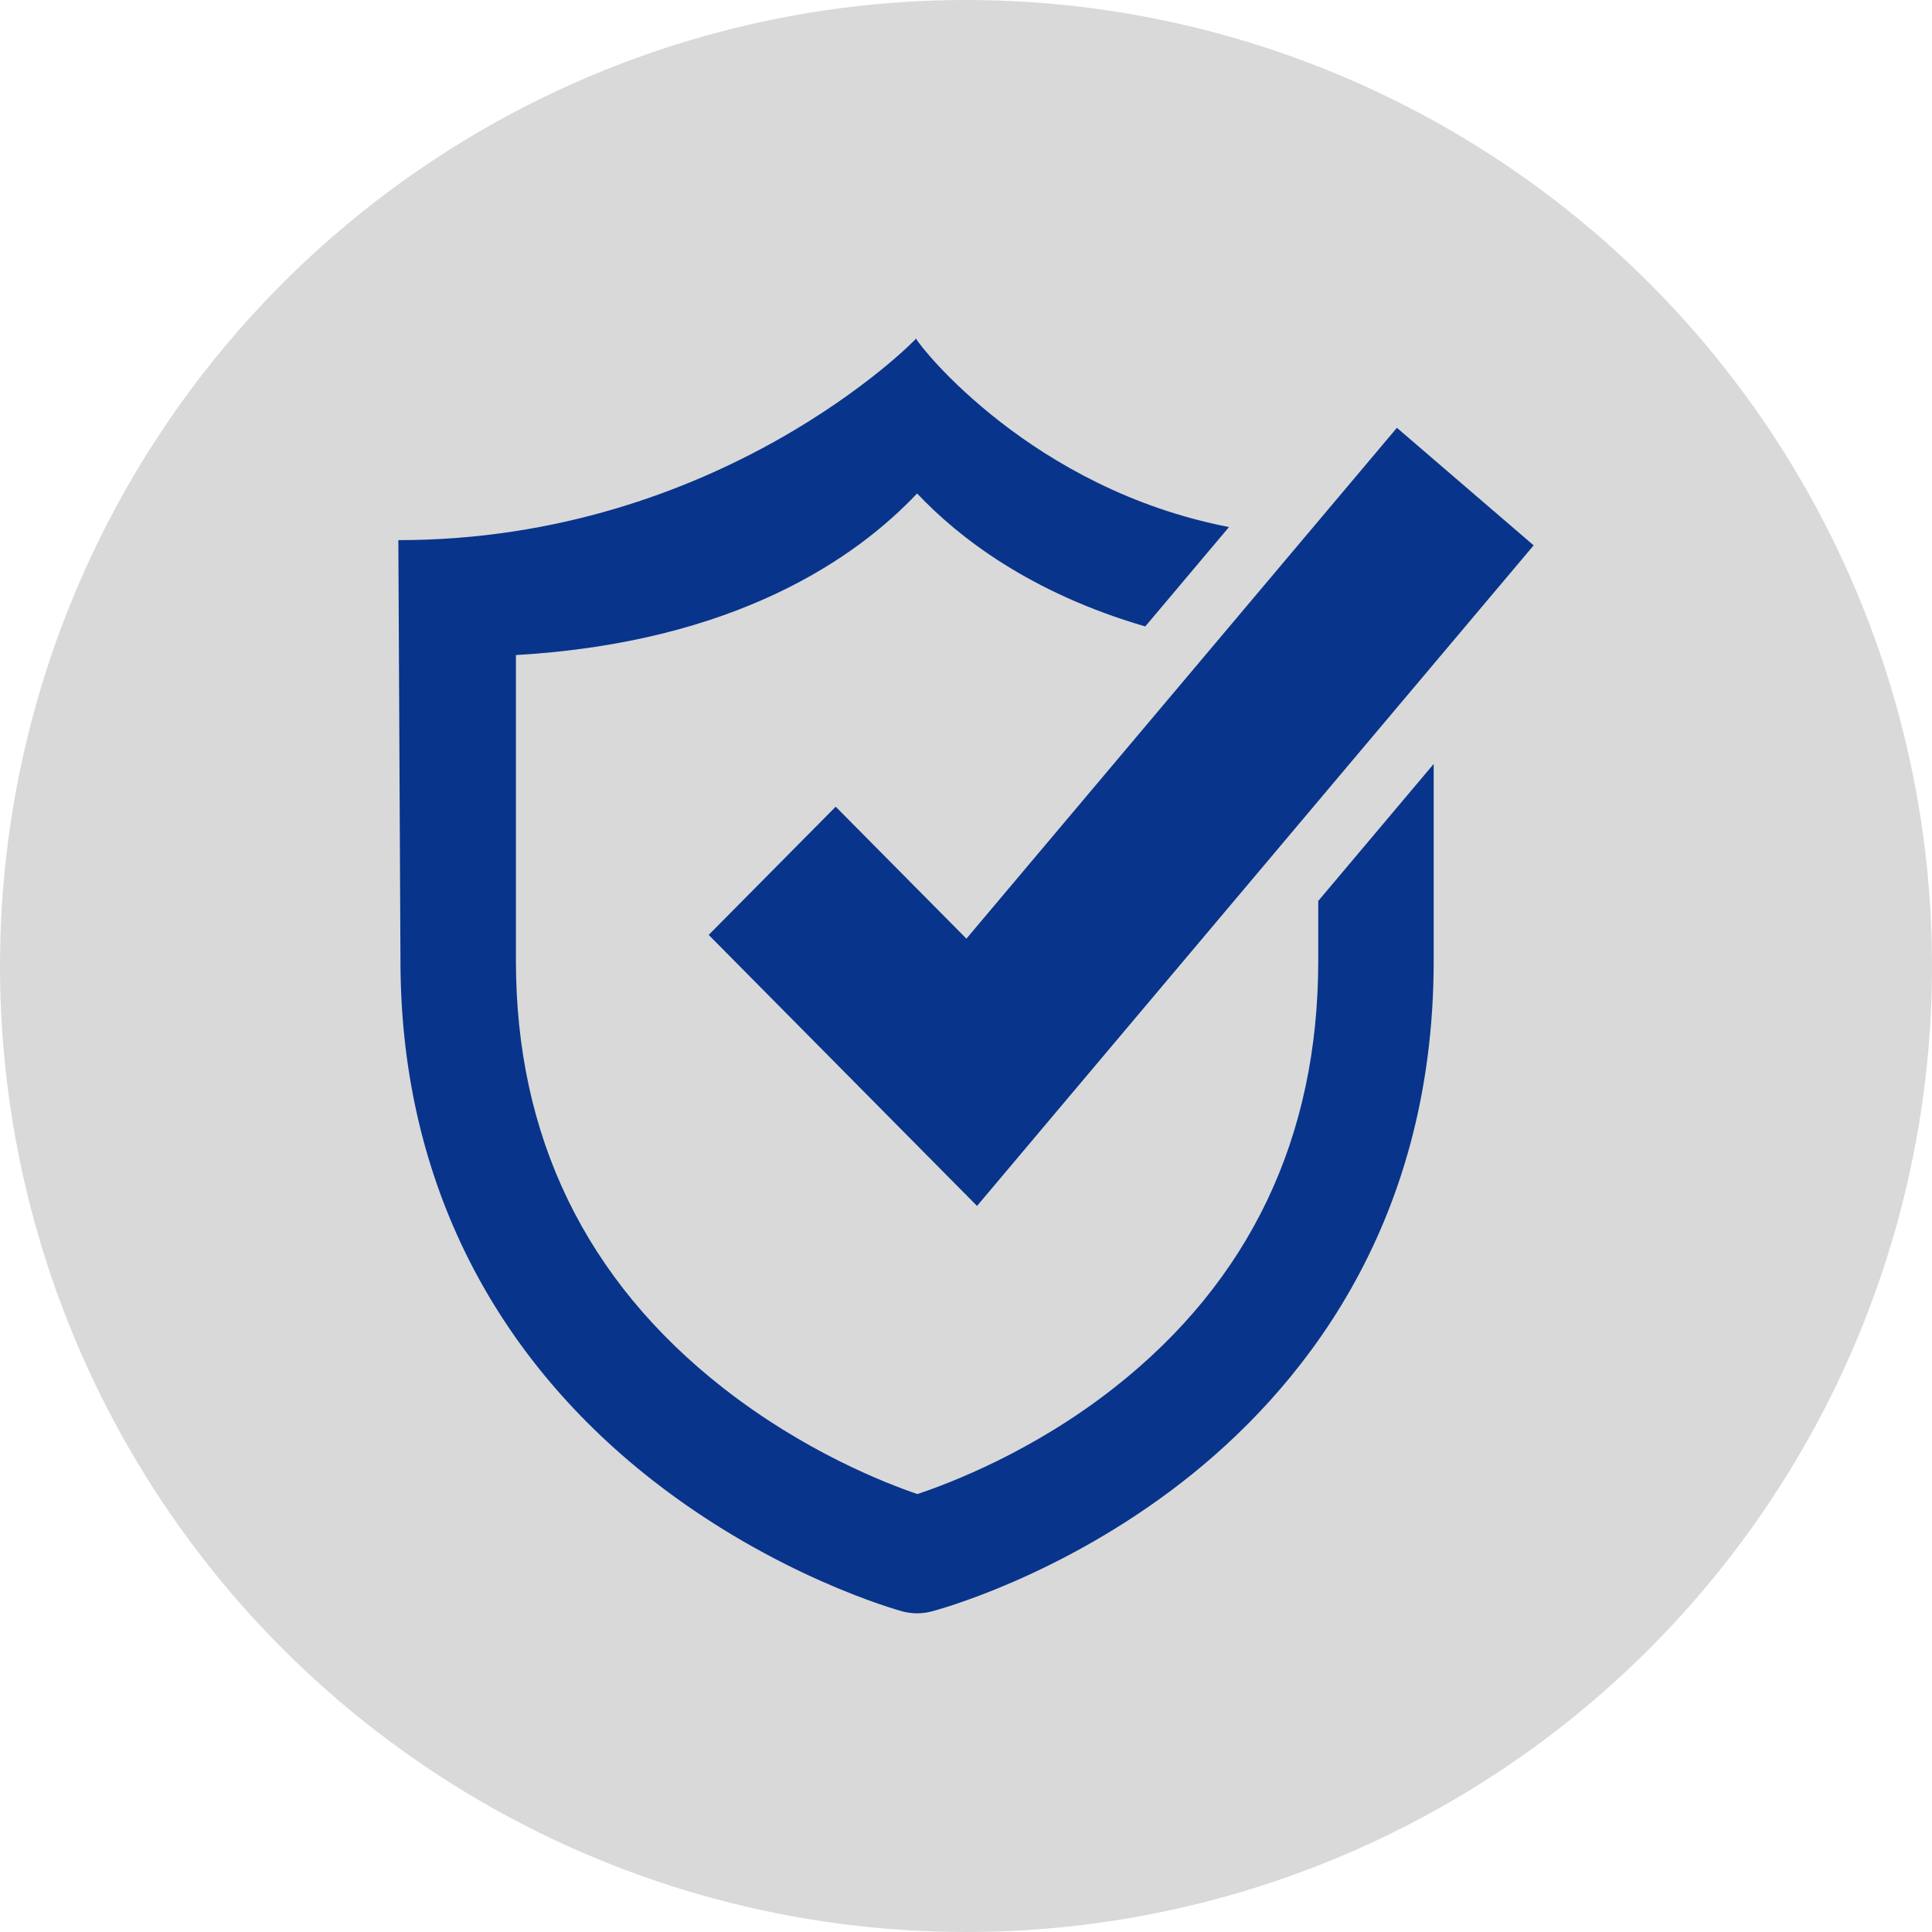
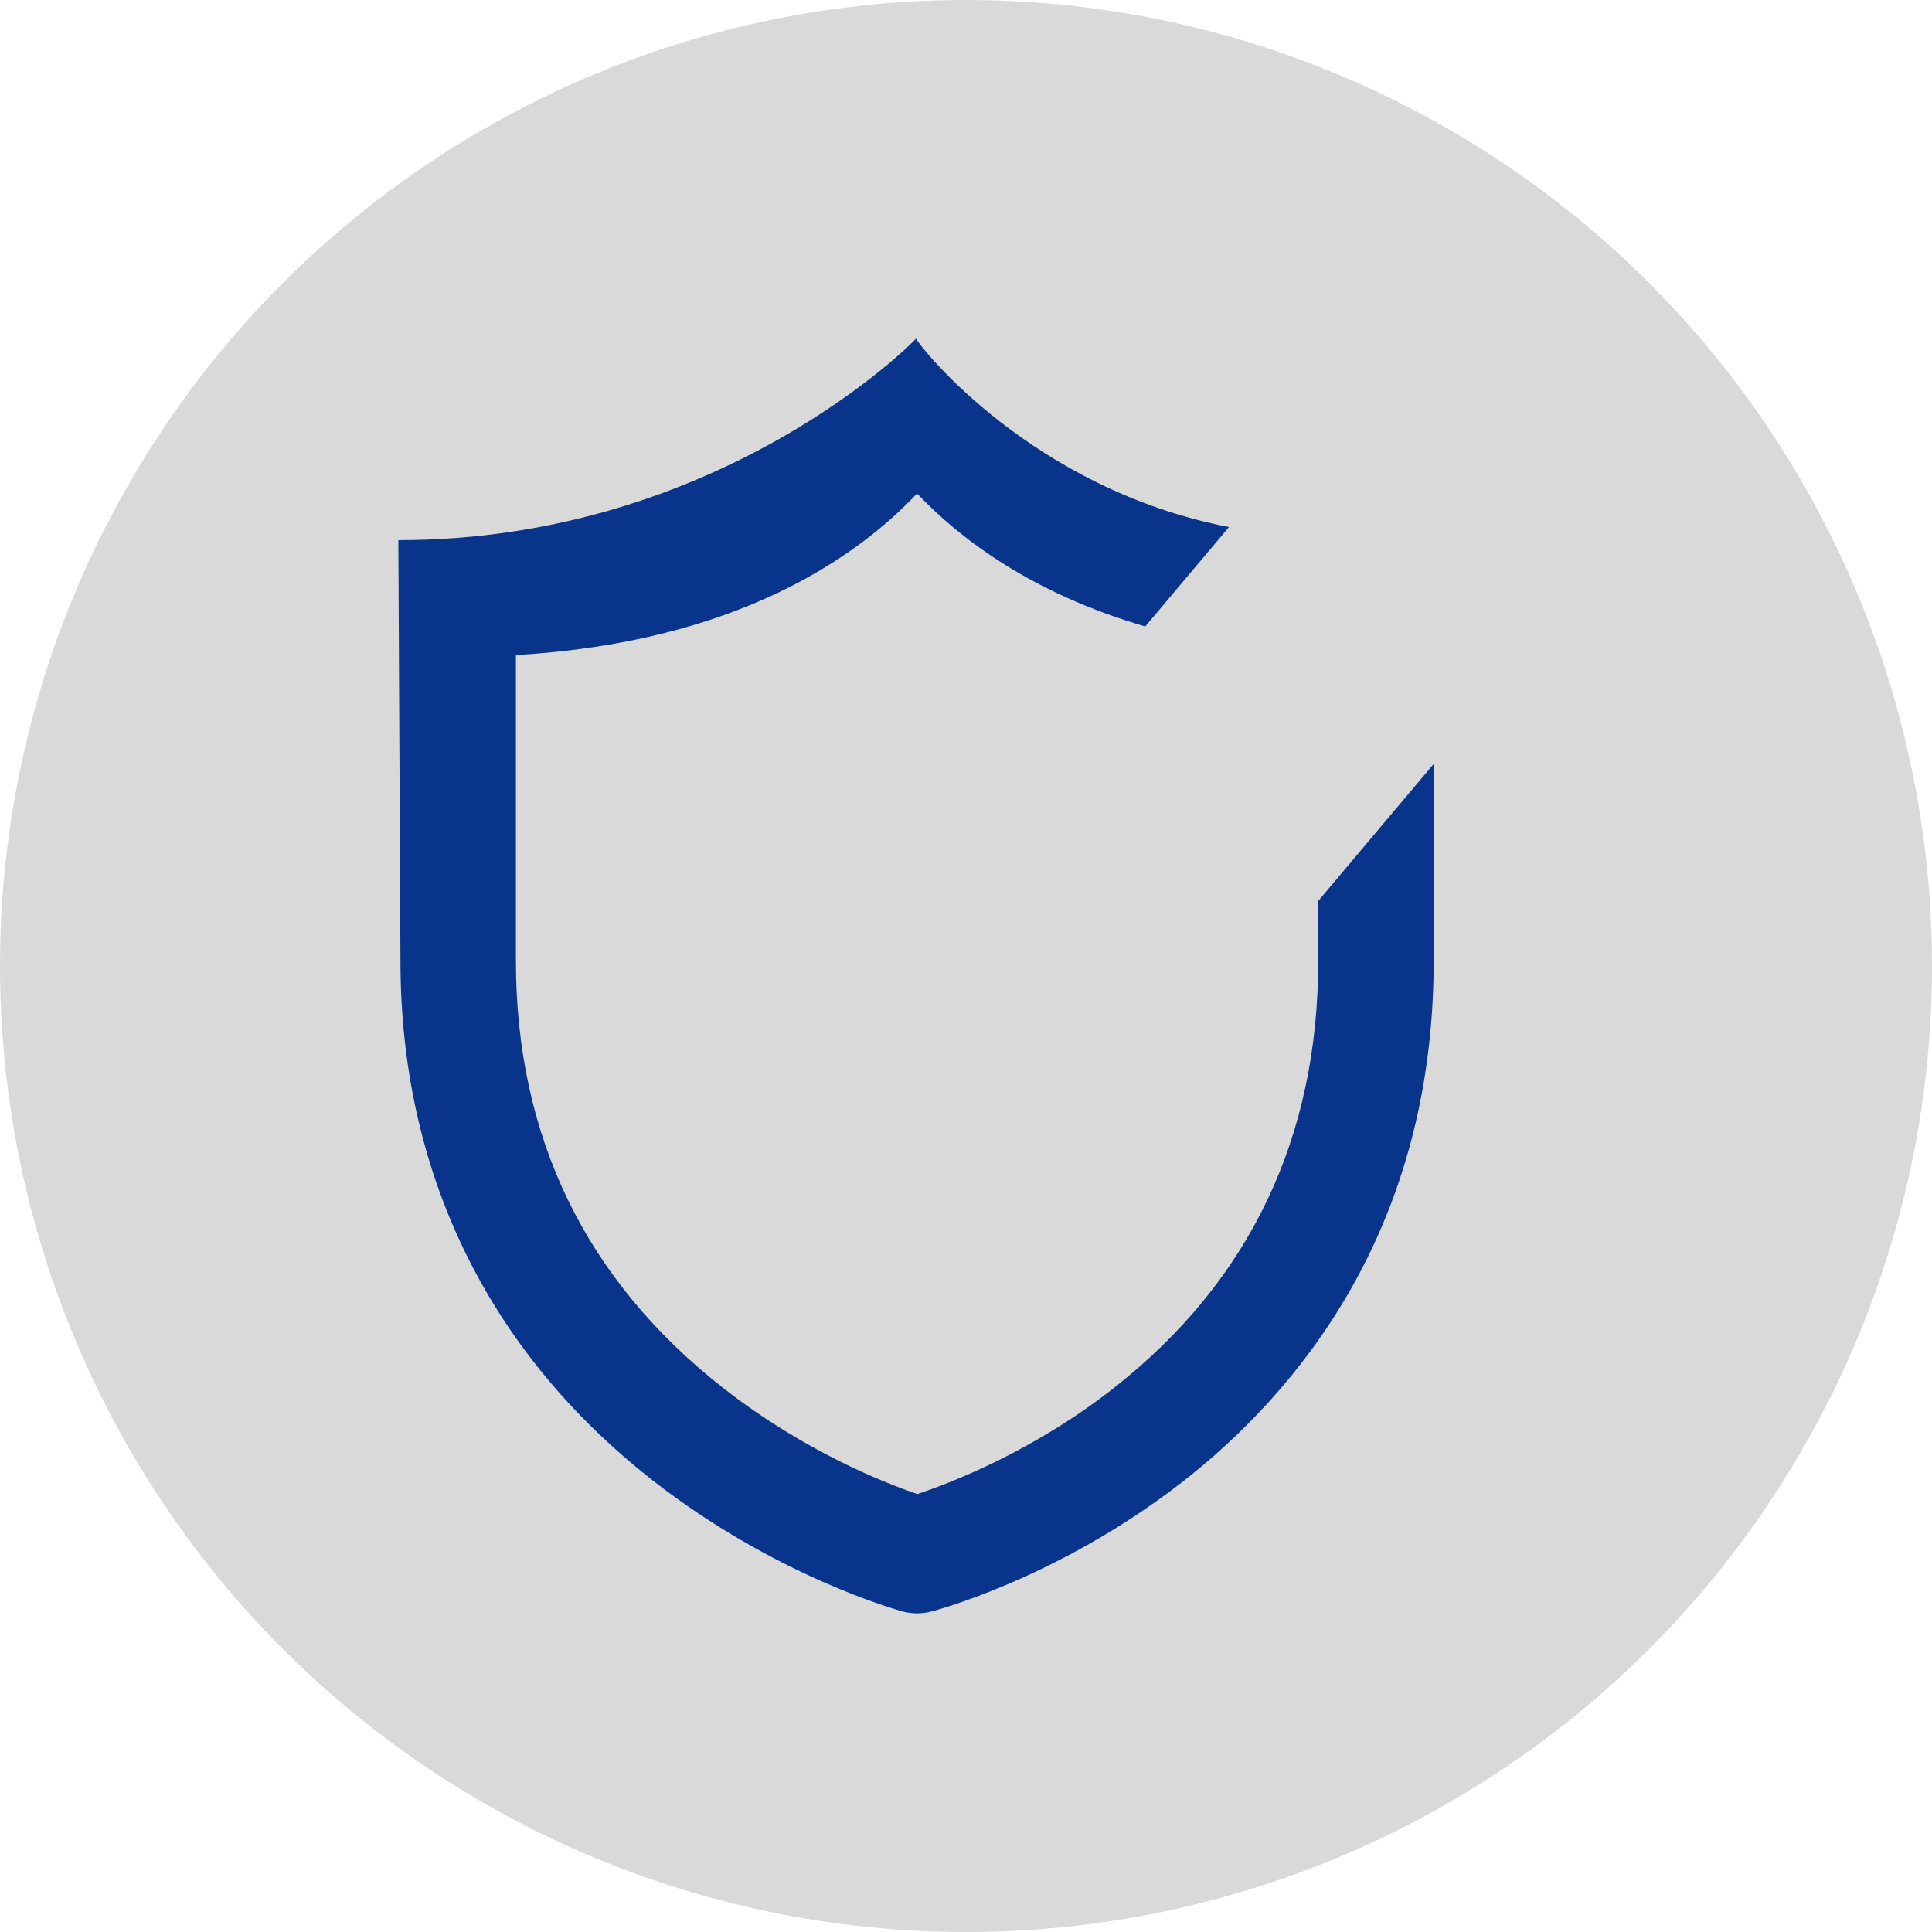
<svg xmlns="http://www.w3.org/2000/svg" width="97" height="97" viewBox="0 0 97 97" fill="none">
  <circle cx="48.5" cy="48.5" r="48.5" fill="#D9D9D9" />
-   <path d="M49.054 60.546L35.581 46.939L41.958 40.502L48.521 47.127L70.134 21.479L77 27.381L49.054 60.546Z" fill="#08348B" />
  <path d="M71.981 38.356V48.243C71.981 61.76 65.103 69.941 59.333 74.426C53.171 79.211 47.024 80.839 46.764 80.908C46.529 80.967 46.287 81 46.045 81C45.789 81 45.538 80.964 45.291 80.899C45.034 80.827 38.899 79.122 32.746 74.307C24.476 67.828 20.106 58.816 20.106 48.243L20 27.119C36.123 27.119 45.951 17.086 45.992 17C46.222 17.464 51.83 24.553 61.705 26.461L57.5 31.452C51.756 29.776 48.167 27.02 46.045 24.776C43.01 27.991 36.96 32.246 25.903 32.889V48.243C25.903 57.064 29.401 64.275 36.303 69.682C40.375 72.872 44.433 74.459 46.057 75.012C47.701 74.465 51.871 72.878 55.956 69.661C62.746 64.319 66.185 57.111 66.185 48.243V45.234L71.981 38.356Z" fill="#08348B" />
</svg>